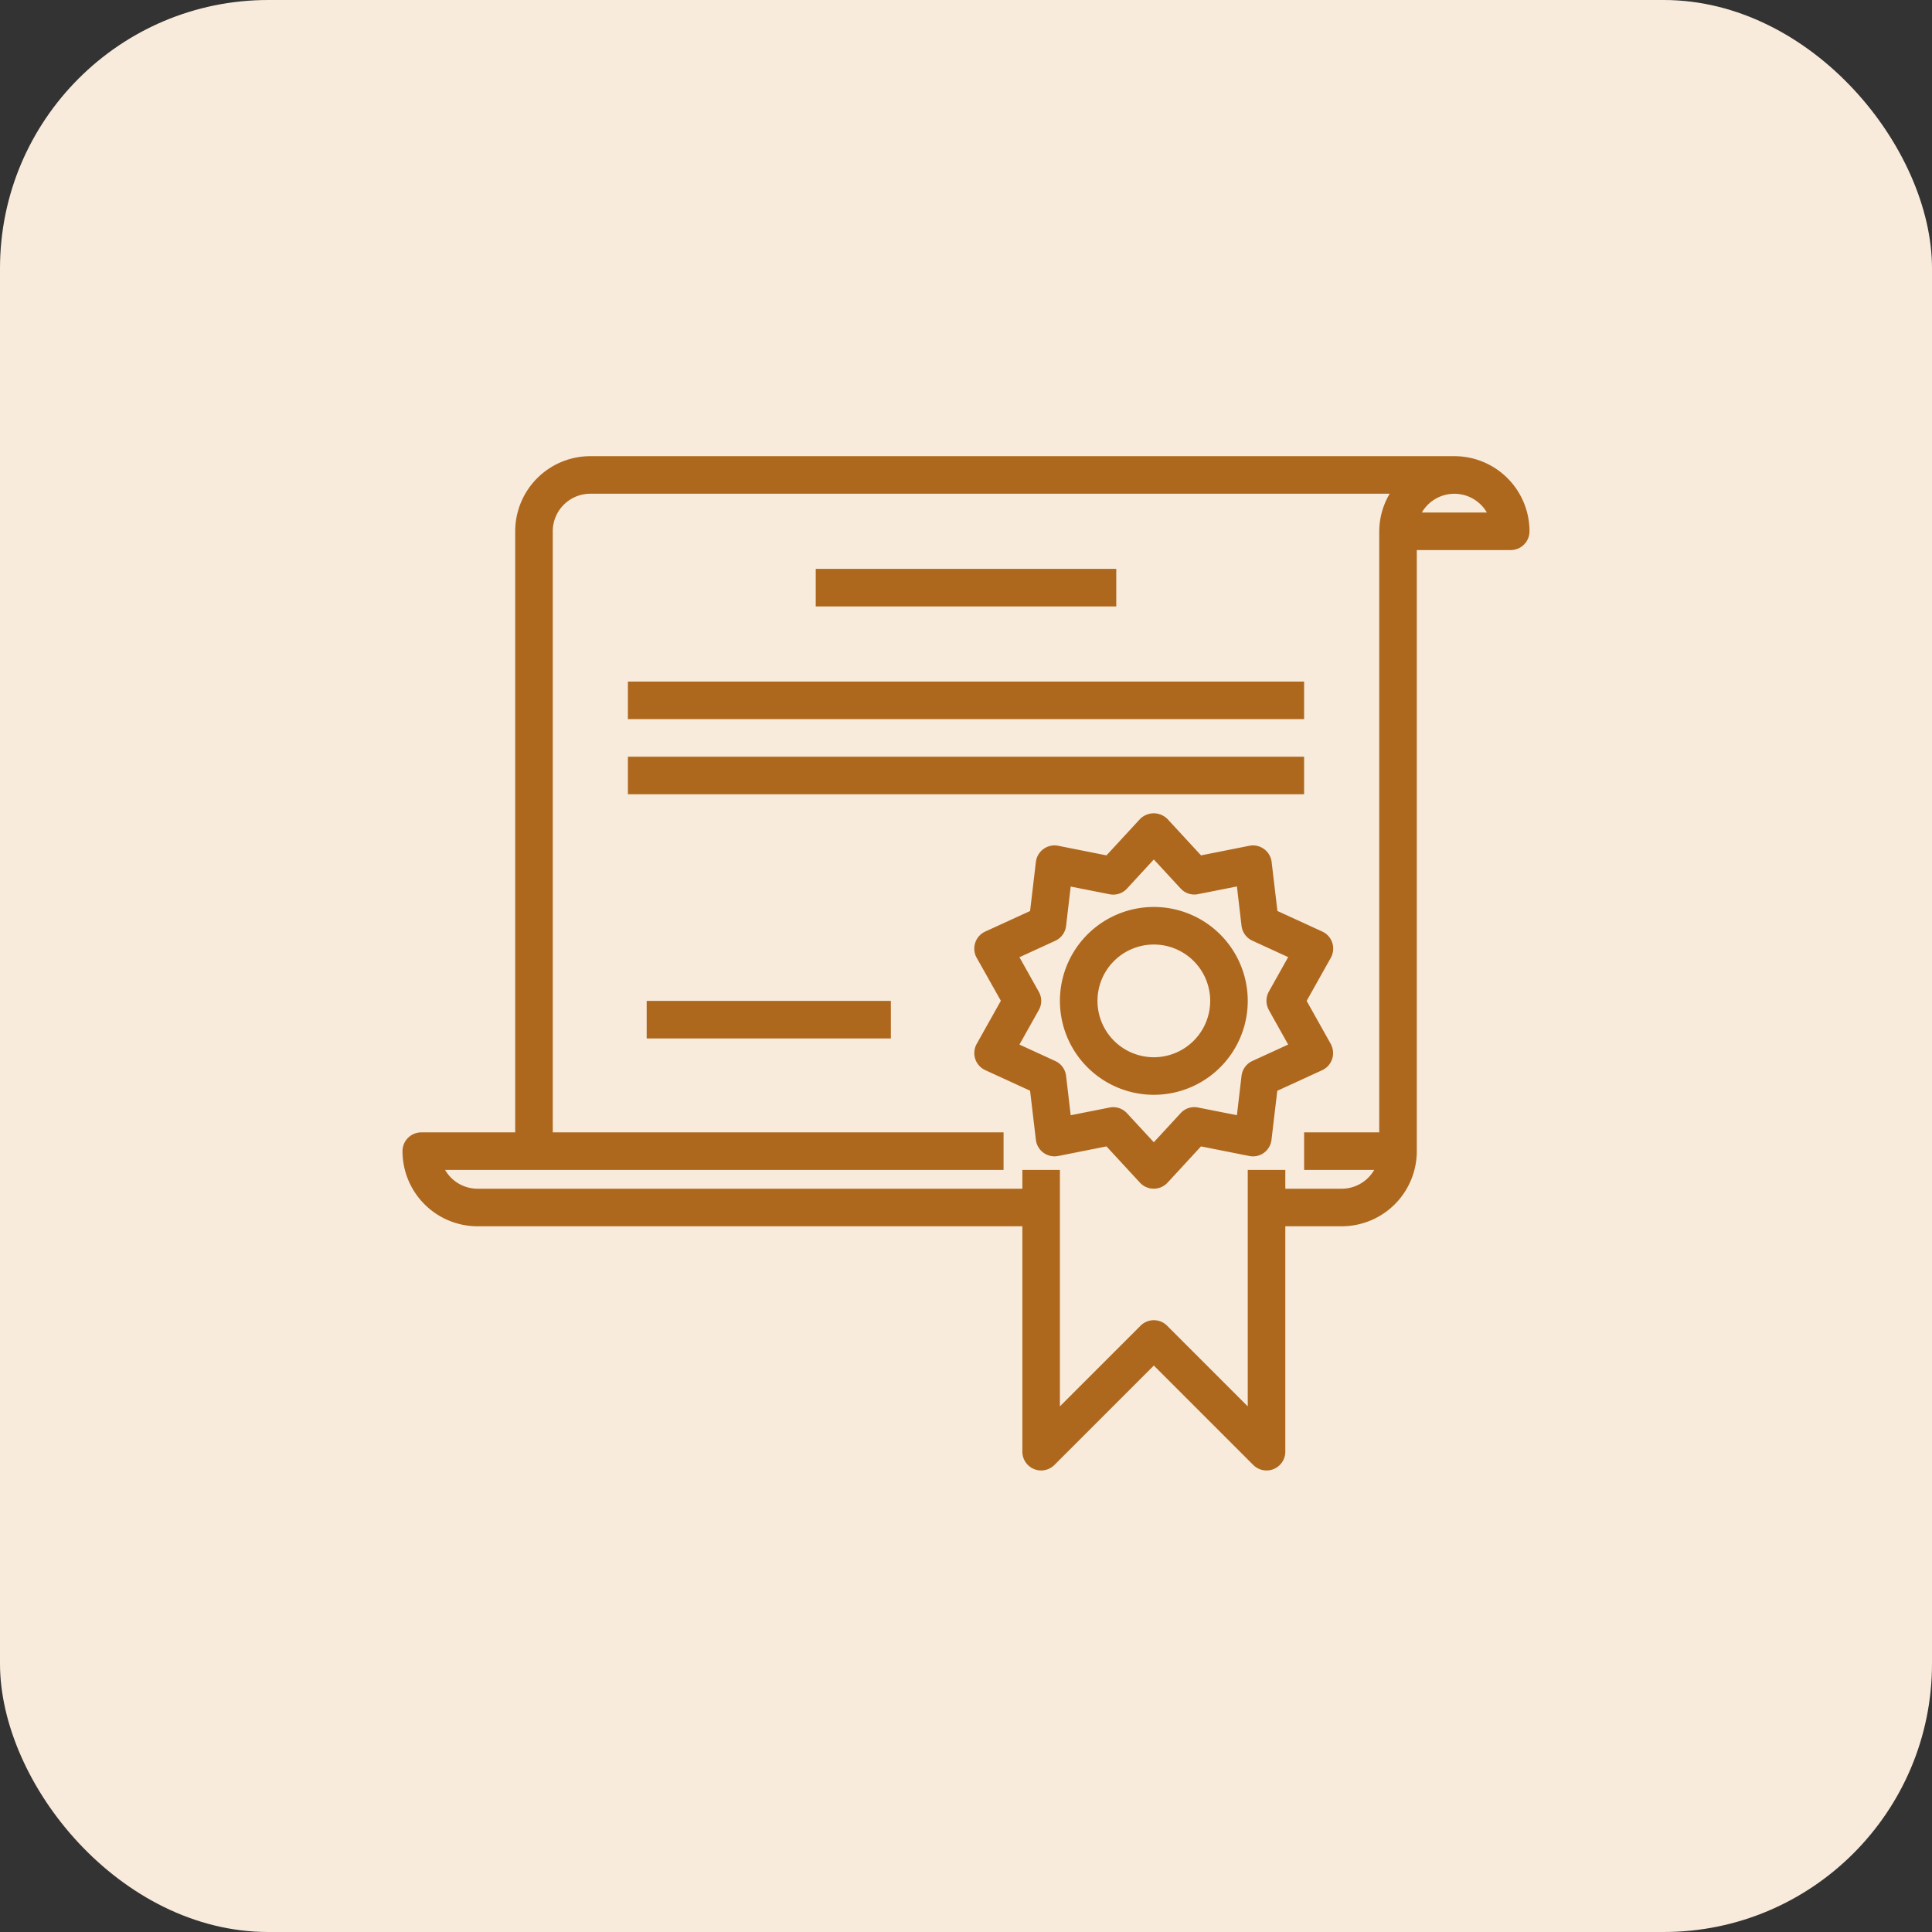
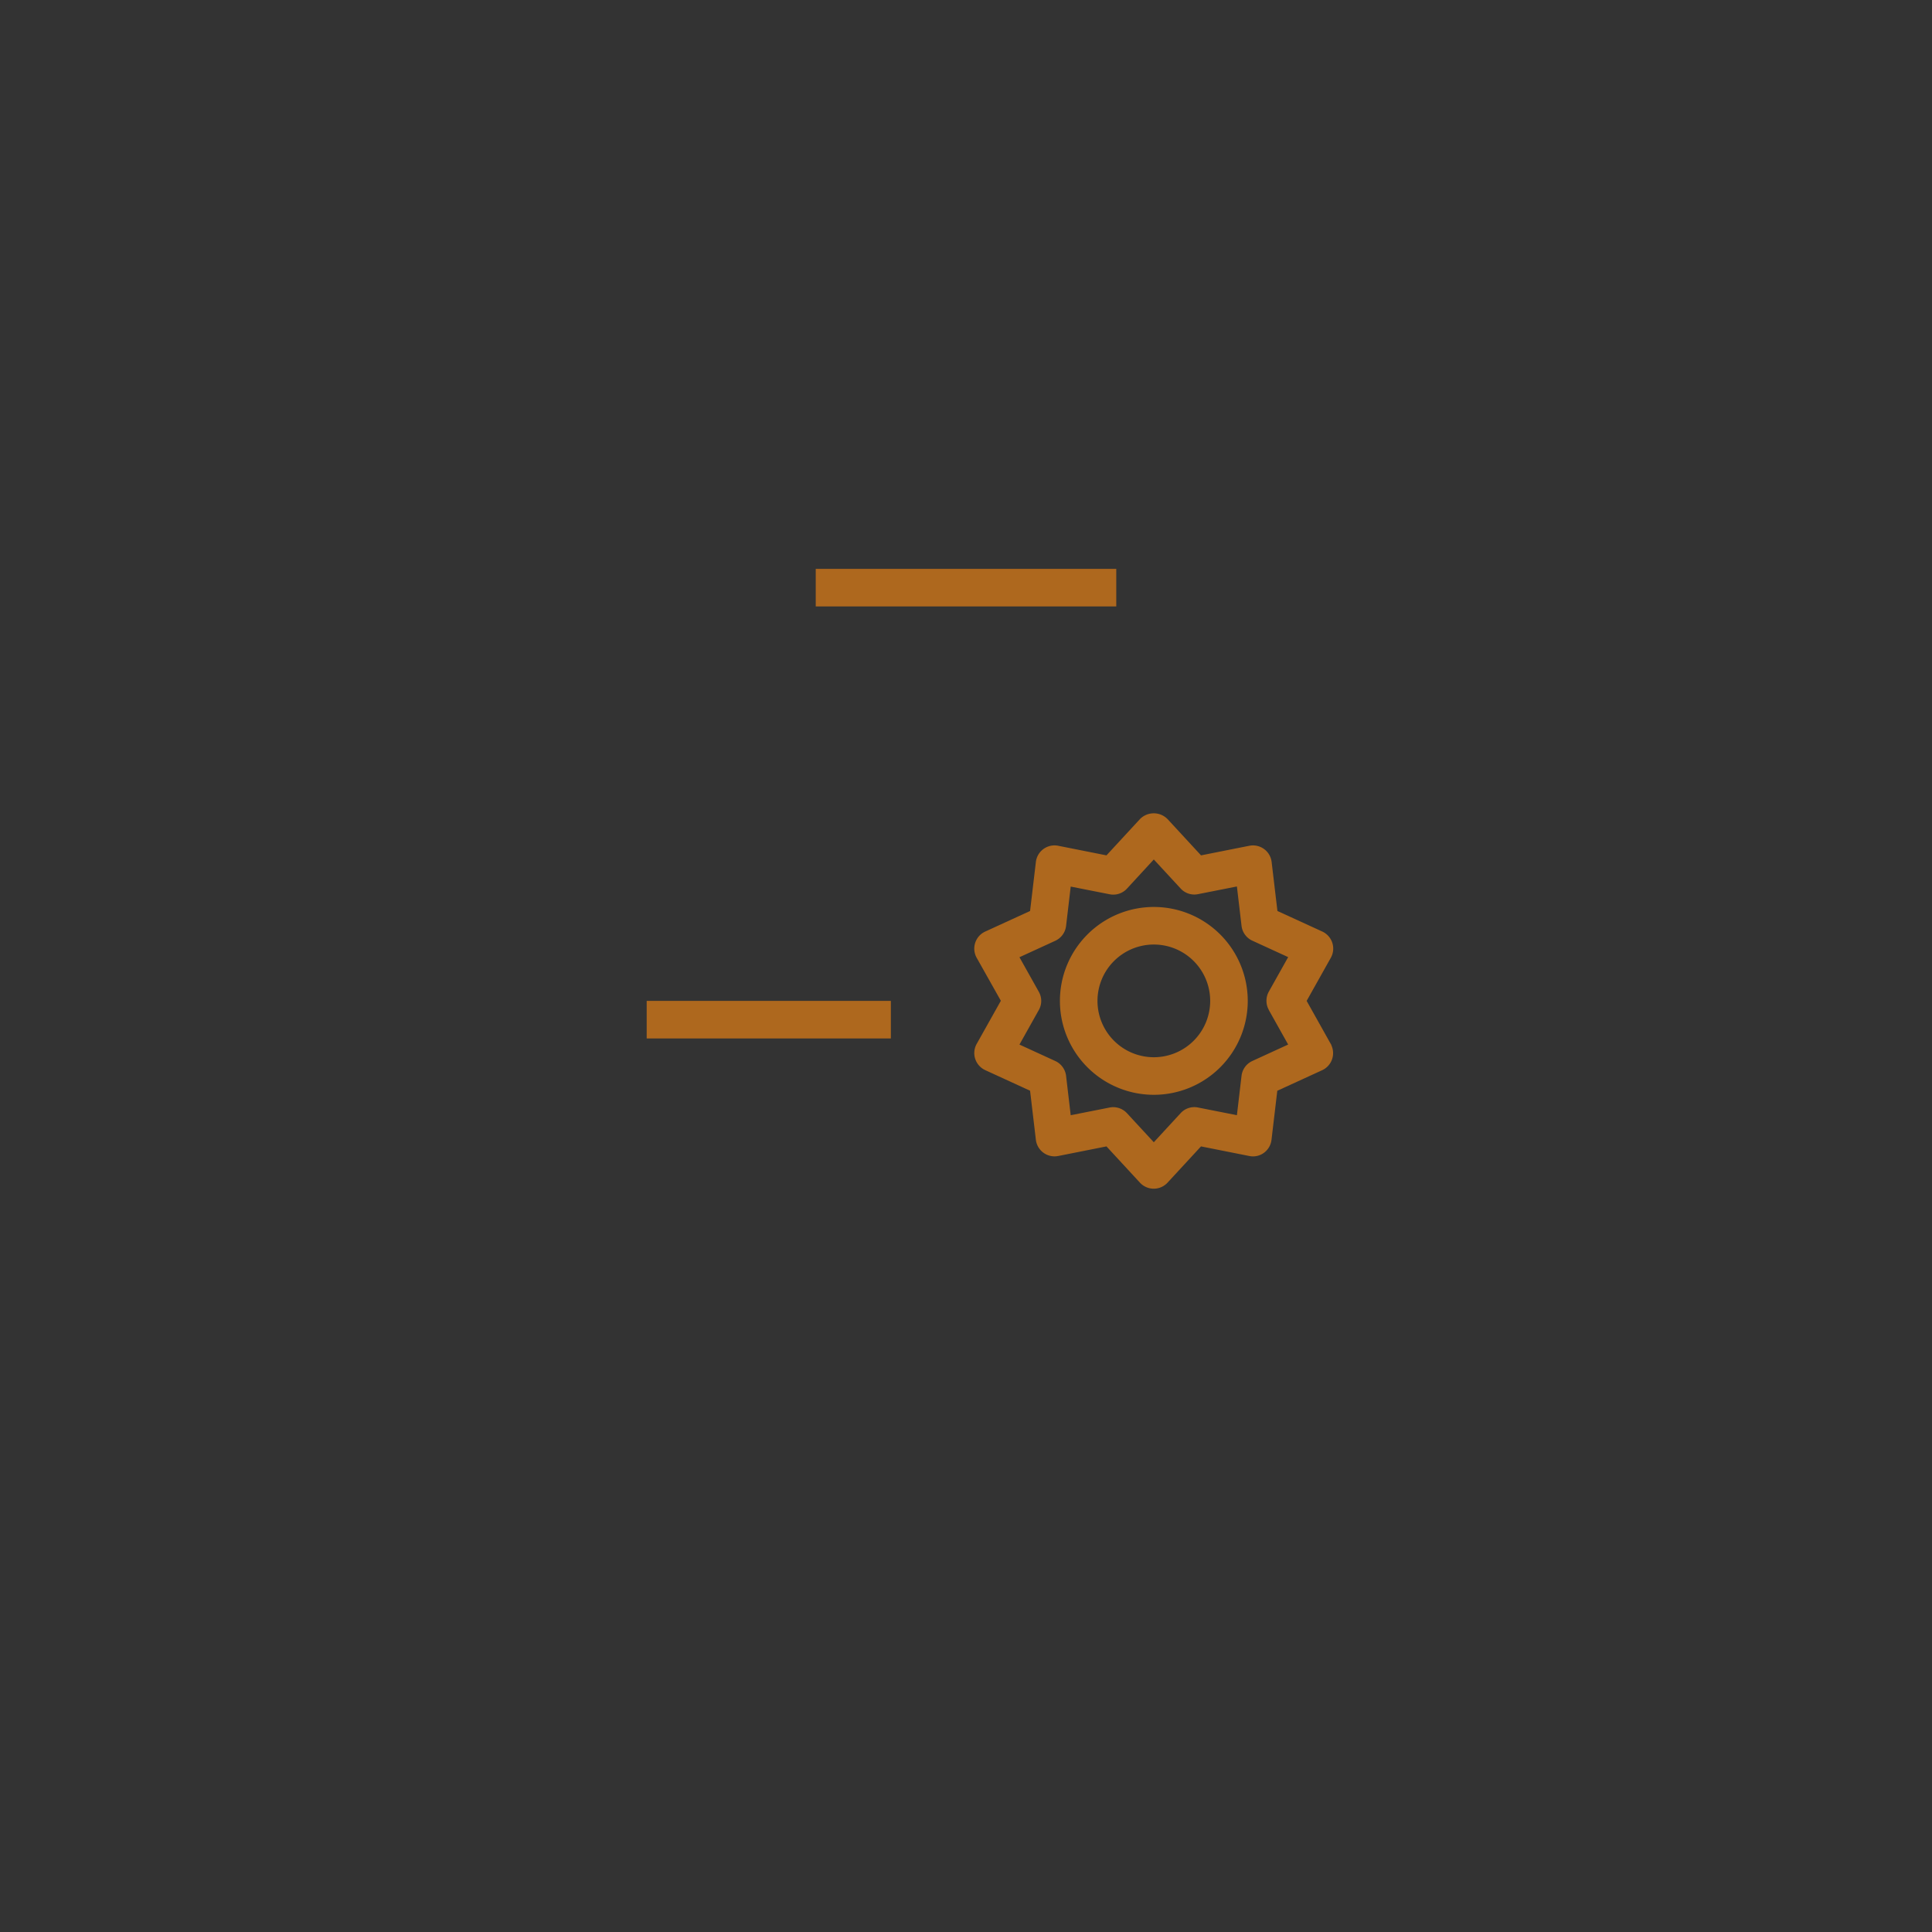
<svg xmlns="http://www.w3.org/2000/svg" width="72" height="72" viewBox="0 0 72 72">
  <rect x="0" y="0" width="72" height="72" fill="#333333" stroke="none" />
  <defs>
    <style>.a{fill:#f9ebdc;}.b{fill:#ae681e;}</style>
  </defs>
  <g transform="translate(-288 -75)">
-     <rect class="a" width="72" height="72" rx="10" transform="translate(288 75)" />
    <g transform="translate(303 68)">
      <g transform="translate(0 24)">
        <g transform="translate(0 0)">
-           <path class="b" d="M39.2,24H7a2.8,2.8,0,0,0-2.8,2.8V49.2H.7a.7.7,0,0,0-.7.7,2.8,2.8,0,0,0,2.8,2.8H23.1v8.4a.7.7,0,0,0,1.195.495L28,57.89l3.705,3.705a.7.7,0,0,0,.495.205.691.691,0,0,0,.268-.053A.7.7,0,0,0,32.9,61.1V52.7H35a2.8,2.8,0,0,0,2.8-2.8V27.5h3.5a.7.7,0,0,0,.7-.7A2.8,2.8,0,0,0,39.2,24Zm-2.8,2.8V49.2H33.6v1.4h2.612A1.4,1.4,0,0,1,35,51.3H32.9v-.7H31.5v8.81l-3.005-3.005a.7.7,0,0,0-.99,0L24.5,59.41V50.6H23.1v.7H2.8a1.4,1.4,0,0,1-1.212-.7H22.4V49.2H5.6V26.8A1.4,1.4,0,0,1,7,25.4H36.789A2.772,2.772,0,0,0,36.4,26.8Zm1.588-.7a1.4,1.4,0,0,1,2.423,0Z" transform="translate(0 -24)" />
-         </g>
+           </g>
      </g>
      <g transform="translate(21.307 37.31)">
        <g transform="translate(0 0)">
          <path class="b" d="M256.8,184.706l-.9-1.607.9-1.605a.7.7,0,0,0-.266-.953l-.052-.027-1.671-.765-.216-1.827a.7.7,0,0,0-.778-.612l-.053.008-1.8.358-1.248-1.352a.721.721,0,0,0-1.02-.008l-.008.008-1.248,1.352-1.8-.358a.7.7,0,0,0-.823.551q-.005.026-.008.053l-.216,1.827-1.671.766a.7.7,0,0,0-.345.928q.012.027.027.052l.9,1.6-.9,1.605a.7.7,0,0,0,.266.953l.052.027,1.671.767.216,1.828a.7.7,0,0,0,.778.613l.053-.008,1.8-.358,1.248,1.352a.7.7,0,0,0,.989.038l.038-.038,1.248-1.352,1.8.358a.69.69,0,0,0,.547-.12.7.7,0,0,0,.28-.484l.216-1.827,1.671-.766a.7.7,0,0,0,.345-.928C256.822,184.74,256.813,184.723,256.8,184.706Zm-2.309-1.265.72,1.285-1.338.614a.7.7,0,0,0-.4.554l-.172,1.465-1.447-.286a.69.69,0,0,0-.65.21l-1,1.084-1-1.082a.7.7,0,0,0-.514-.225.632.632,0,0,0-.136.014l-1.447.286-.172-1.465a.7.7,0,0,0-.4-.554l-1.338-.614.72-1.285a.687.687,0,0,0,0-.685v0l-.72-1.285,1.338-.614a.7.7,0,0,0,.4-.554l.172-1.465,1.447.286a.693.693,0,0,0,.65-.21l1-1.086,1,1.082a.69.69,0,0,0,.65.21l1.447-.286.172,1.465a.7.7,0,0,0,.4.554l1.338.614-.72,1.285A.7.7,0,0,0,254.494,183.441Z" transform="translate(-243.512 -176.109)" />
        </g>
      </g>
      <g transform="translate(24.5 40.8)">
        <g transform="translate(0 0)">
          <path class="b" d="M283.5,216a3.5,3.5,0,1,0,3.5,3.5A3.5,3.5,0,0,0,283.5,216Zm0,5.6a2.1,2.1,0,1,1,2.1-2.1A2.1,2.1,0,0,1,283.5,221.6Z" transform="translate(-280 -216)" />
        </g>
      </g>
      <g transform="translate(15.4 28.2)">
        <rect class="b" width="11.2" height="1.4" />
      </g>
      <g transform="translate(8.4 32.4)">
        <g transform="translate(0 0)">
-           <rect class="b" width="25.2" height="1.4" />
-         </g>
+           </g>
      </g>
      <g transform="translate(8.4 35.2)">
        <g transform="translate(0 0)">
-           <rect class="b" width="25.2" height="1.4" />
-         </g>
+           </g>
      </g>
      <g transform="translate(9.1 44.3)">
        <g transform="translate(0 0)">
          <rect class="b" width="9.1" height="1.4" />
        </g>
      </g>
    </g>
  </g>
</svg>